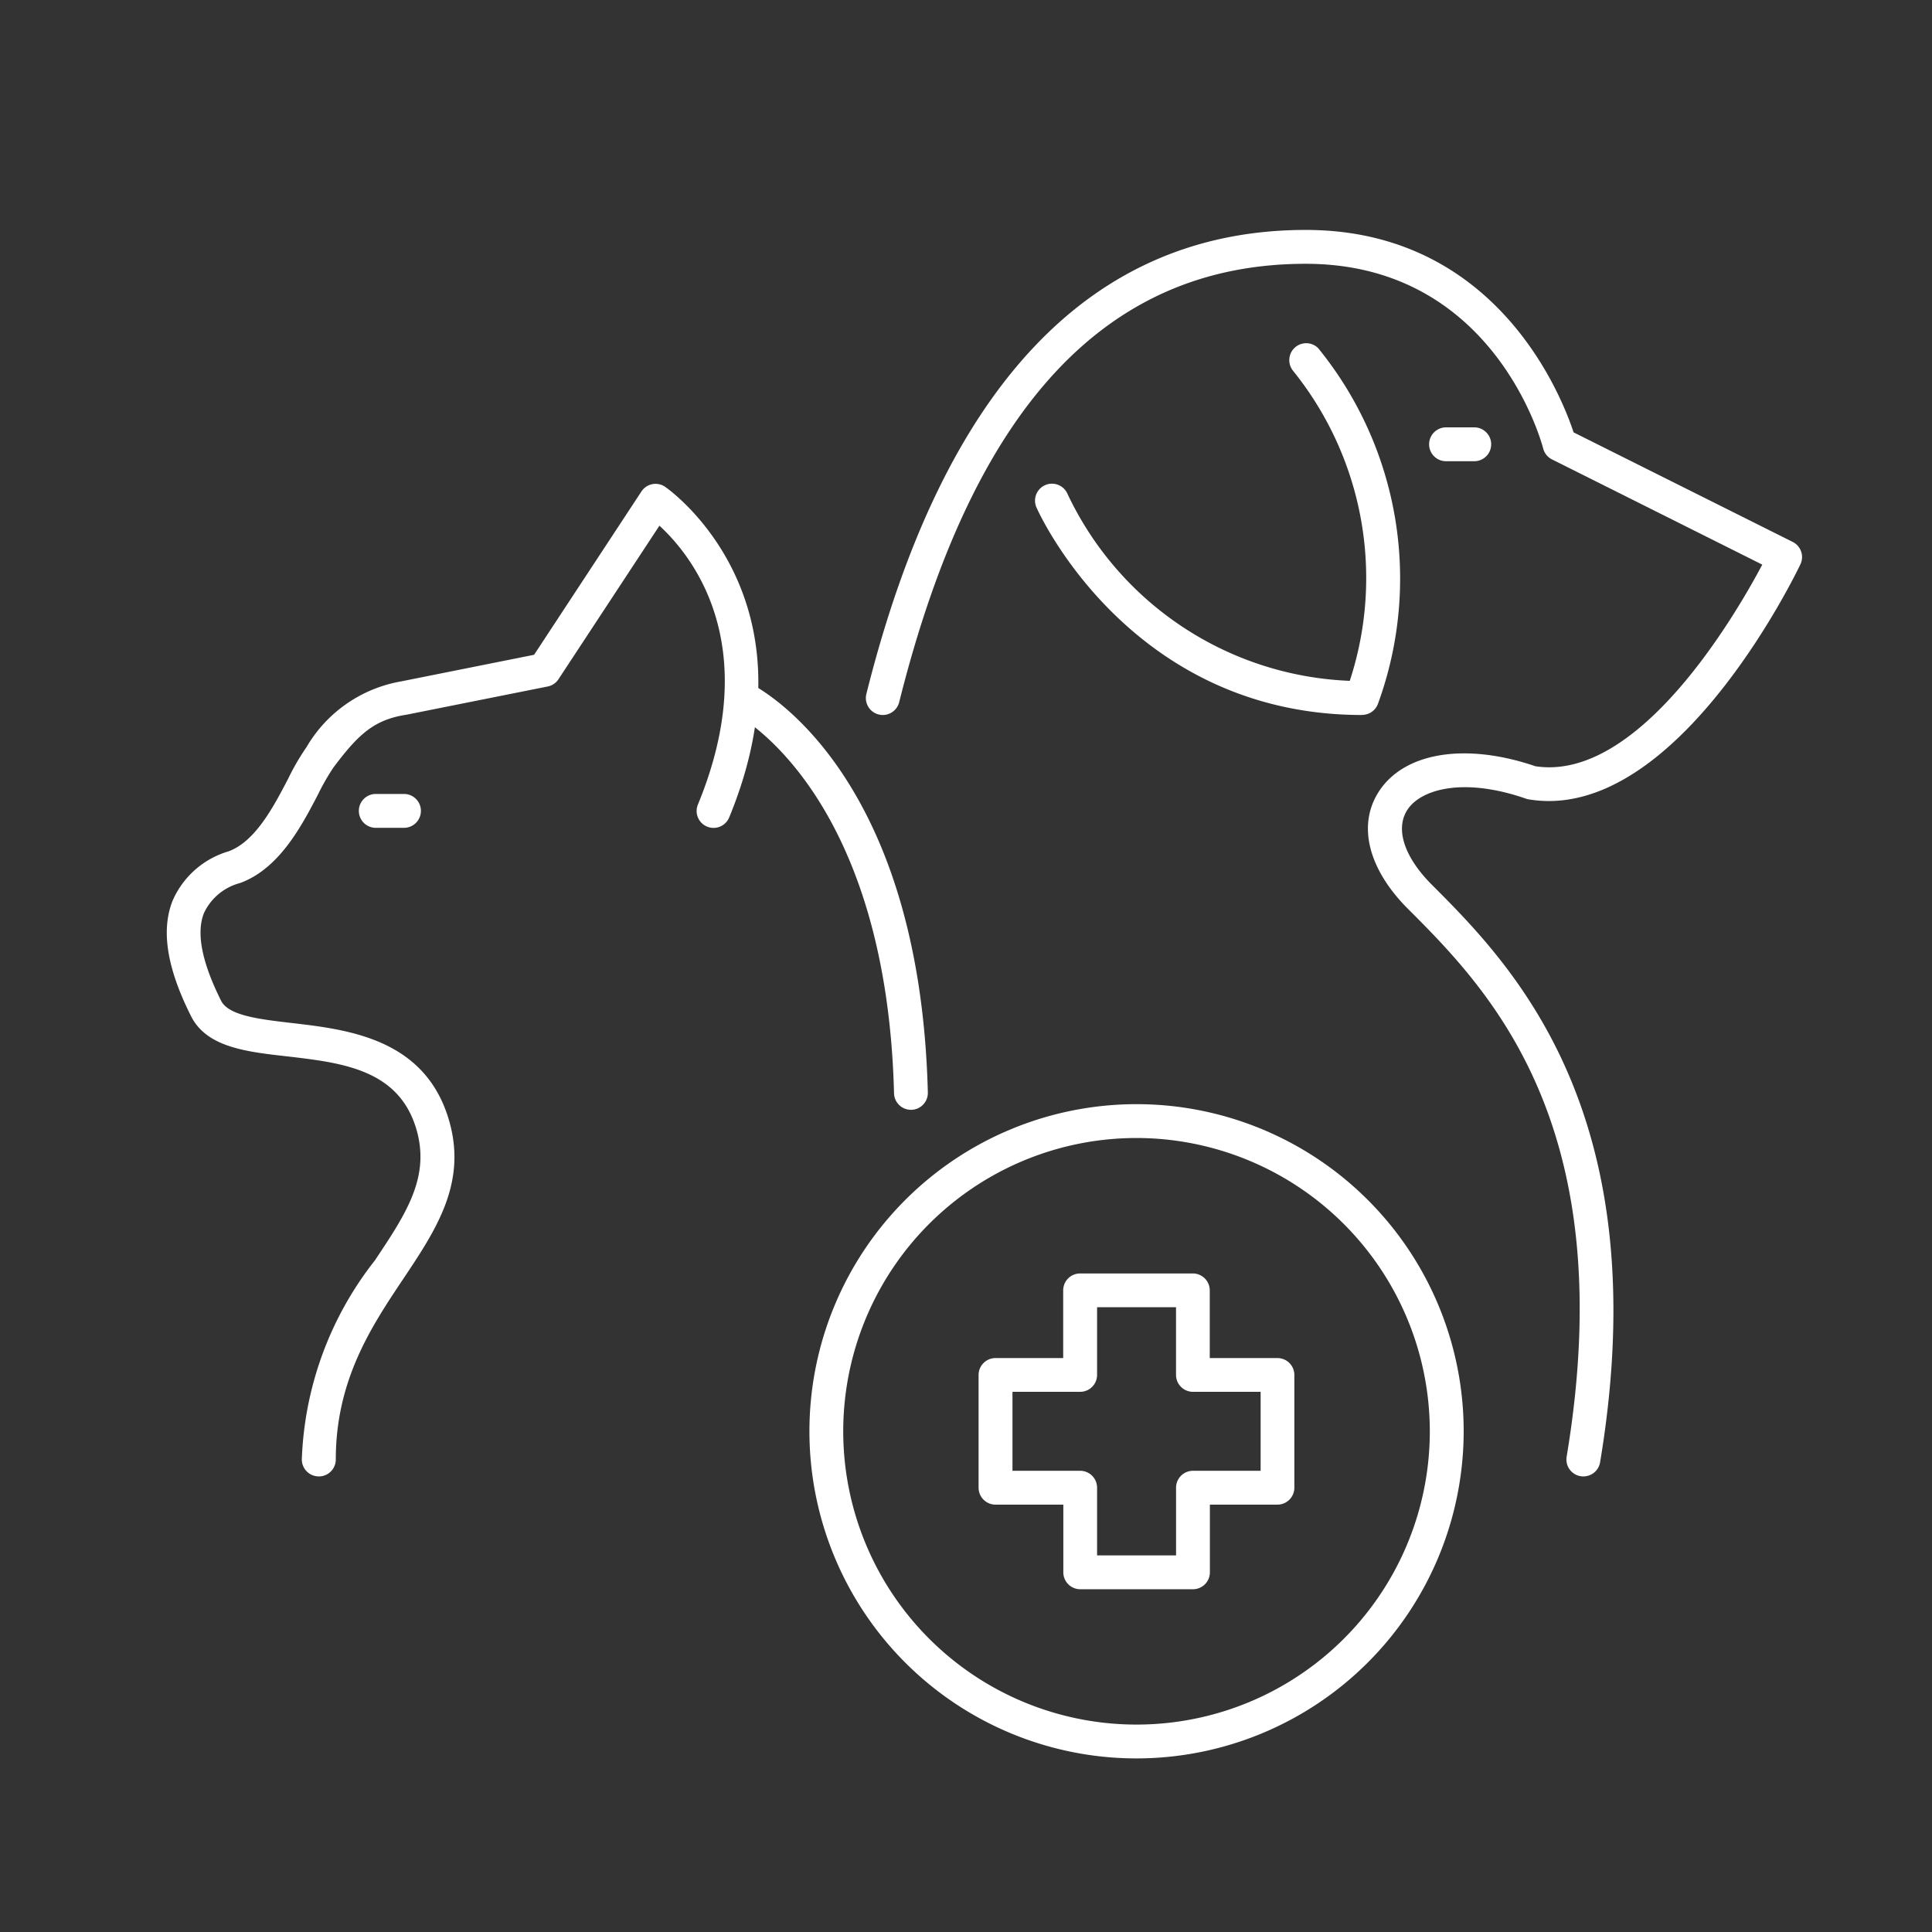
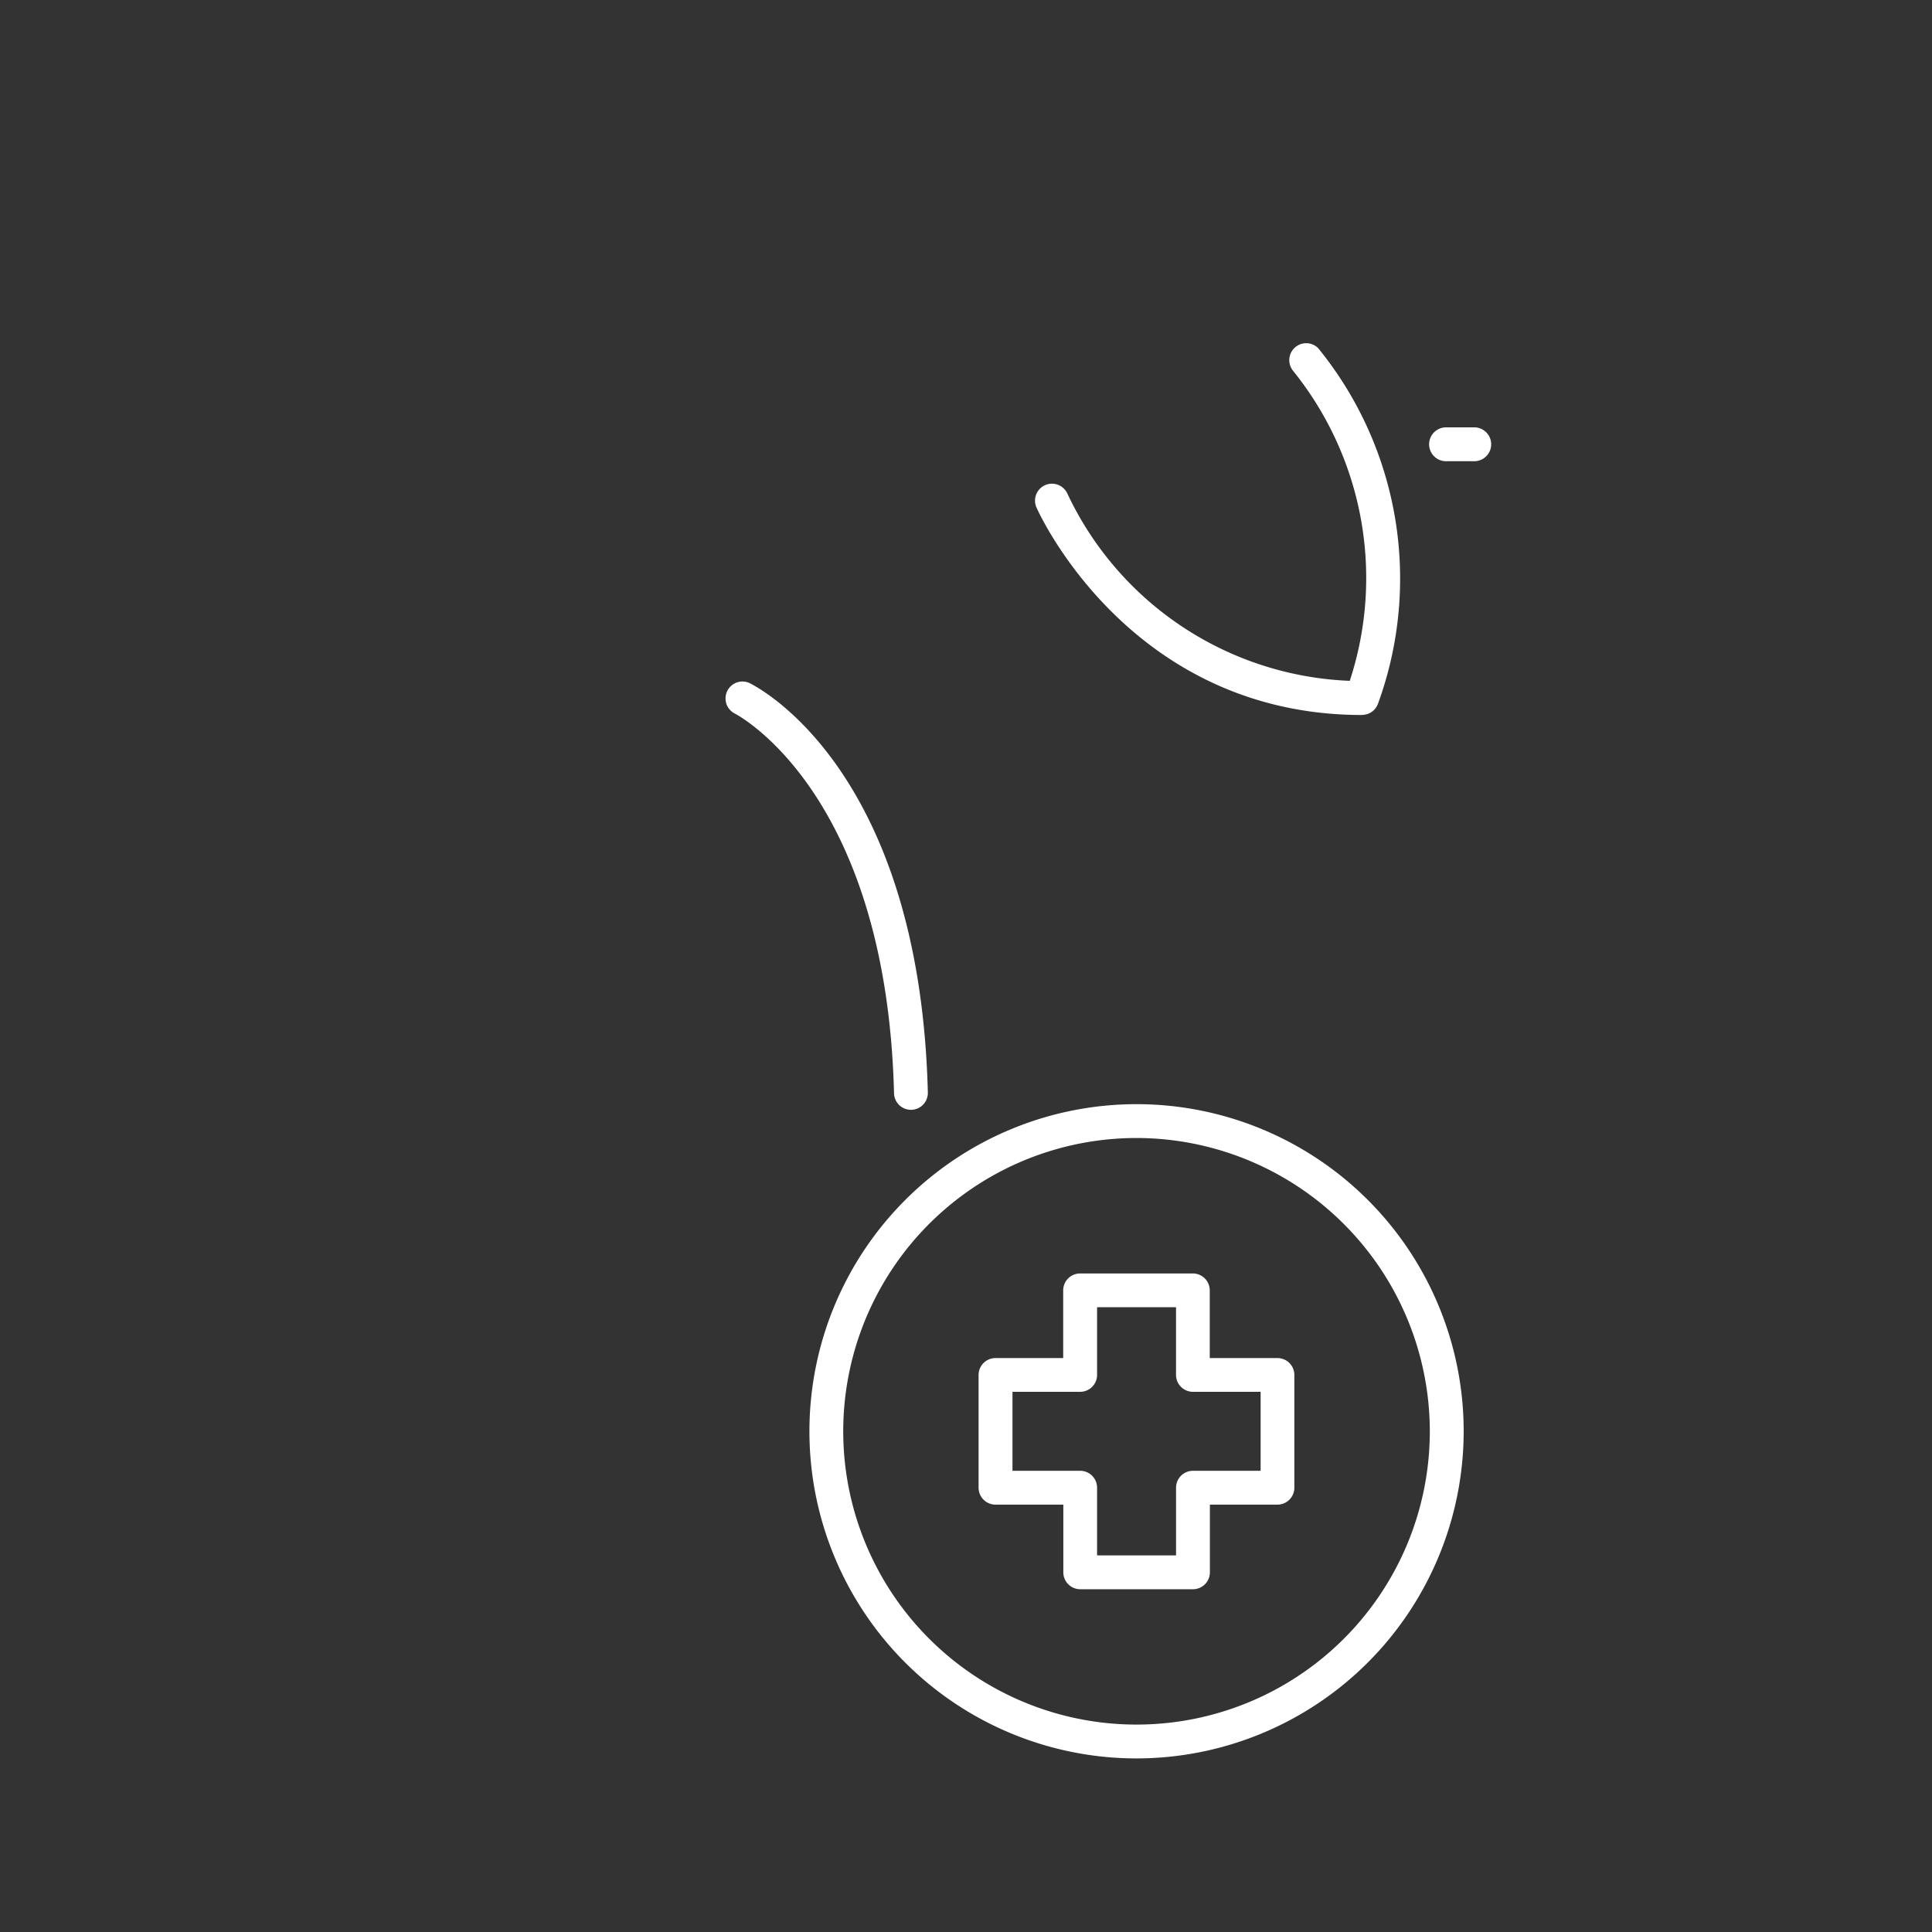
<svg xmlns="http://www.w3.org/2000/svg" width="72" height="72" viewBox="0 0 72 72">
  <rect x="0" y="0" width="72" height="72" fill="#333333" stroke="none" />
  <defs>
    <clipPath id="clip-path">
      <rect id="사각형_33330" data-name="사각형 33330" width="72" height="72" transform="translate(606 2114)" fill="#fff" stroke="#707070" stroke-width="1" />
    </clipPath>
    <clipPath id="clip-path-2">
      <rect id="사각형_33331" data-name="사각형 33331" width="60.945" height="56.961" fill="#fff" />
    </clipPath>
  </defs>
  <g id="마스크_그룹_6804" data-name="마스크 그룹 6804" transform="translate(-606 -2114)" clip-path="url(#clip-path)">
    <g id="그룹_314889" data-name="그룹 314889" transform="translate(612.214 2122.57)">
      <g id="그룹_314889-2" data-name="그룹 314889" clip-path="url(#clip-path-2)">
        <path id="패스_583821" data-name="패스 583821" d="M80.562,117.382a12.191,12.191,0,1,1,12.191-12.191,12.2,12.2,0,0,1-12.191,12.191m0-23.121a10.93,10.93,0,1,0,10.929,10.93,10.942,10.942,0,0,0-10.929-10.93" transform="translate(-44.42 -60.421)" fill="#fff" />
        <path id="패스_583822" data-name="패스 583822" d="M94.358,122.771h-4.2a.631.631,0,0,1-.631-.631v-2.522H87a.631.631,0,0,1-.631-.631v-4.2a.631.631,0,0,1,.631-.631h2.522v-2.522a.631.631,0,0,1,.631-.631h4.2a.631.631,0,0,1,.631.631v2.522h2.522a.631.631,0,0,1,.631.631v4.2a.631.631,0,0,1-.631.631H94.989v2.522a.631.631,0,0,1-.631.631m-3.573-1.261h2.943v-2.522a.631.631,0,0,1,.631-.631H96.88v-2.943H94.358a.631.631,0,0,1-.631-.631v-2.522H90.785v2.522a.631.631,0,0,1-.631.631H87.632v2.943h2.522a.631.631,0,0,1,.631.631Z" transform="translate(-56.114 -72.115)" fill="#fff" />
-         <path id="패스_583823" data-name="패스 583823" d="M101.111,46.453a.631.631,0,0,1-.623-.734c2.072-12.433-2.959-17.464-5.965-20.469-1.436-1.466-1.825-3.072-1.046-4.3.939-1.481,3.23-1.857,5.849-.963,3.832.583,7.437-5.6,8.453-7.514L99.943,8.552a.629.629,0,0,1-.329-.407c-.073-.28-1.875-6.883-8.848-6.883-7.448,0-12.4,5.344-15.152,16.337a.63.63,0,1,1-1.223-.306C77.259,5.819,82.769,0,90.766,0c7.083,0,9.516,6.133,9.981,7.544l8.166,4.083a.63.63,0,0,1,.287.835c-.18.377-4.272,8.82-9.375,8.821a4.589,4.589,0,0,1-.756-.063.647.647,0,0,1-.1-.026c-2.337-.812-3.932-.348-4.423.428-.445.7-.116,1.725.877,2.739,2.964,2.964,8.491,8.491,6.312,21.564a.63.63,0,0,1-.621.527" transform="translate(-48.318 -0.001)" fill="#fff" />
        <path id="패스_583824" data-name="패스 583824" d="M104.562,25.873c-8.722,0-12.107-7.661-12.14-7.739a.63.63,0,0,1,1.159-.5A12.162,12.162,0,0,0,104.1,24.6a12.3,12.3,0,0,0-2.108-11.548.631.631,0,0,1,.93-.851,13.6,13.6,0,0,1,2.235,13.237.631.631,0,0,1-.6.431" transform="translate(-60.012 -7.797)" fill="#fff" />
        <path id="패스_583825" data-name="패스 583825" d="M136.053,22.261H135A.631.631,0,1,1,135,21h1.051a.631.631,0,0,1,0,1.261" transform="translate(-87.299 -13.643)" fill="#fff" />
-         <path id="패스_583826" data-name="패스 583826" d="M5.665,63.993a.631.631,0,0,1-.631-.631,12.712,12.712,0,0,1,2.724-7.42c1.178-1.765,2.109-3.158,1.51-5-.692-2.125-2.76-2.365-4.76-2.6C2.951,48.168,1.48,48,.9,46.83c-.9-1.793-1.119-3.2-.678-4.3A3.28,3.28,0,0,1,2.3,40.7C3.3,40.336,3.979,39.038,4.521,38a8.859,8.859,0,0,1,.685-1.181,5.093,5.093,0,0,1,3.517-2.451l4.967-.994,4-6.086a.63.63,0,0,1,.877-.178c.059.039,5.818,4.011,2.394,12.325a.63.63,0,1,1-1.166-.48c2.464-5.983-.244-9.3-1.434-10.392L14.6,34.283a.63.63,0,0,1-.4.272L8.941,35.606c-1.214.184-1.8.73-2.728,1.968a8.383,8.383,0,0,0-.573,1c-.61,1.171-1.444,2.776-2.914,3.308A2.059,2.059,0,0,0,1.39,42.993c-.3.739-.082,1.84.635,3.272.278.557,1.42.69,2.629.831,2.056.239,4.871.566,5.814,3.46.788,2.42-.4,4.2-1.661,6.087C7.629,58.406,6.3,60.4,6.3,63.363a.631.631,0,0,1-.631.631" transform="translate(0 -17.542)" fill="#fff" />
        <path id="패스_583827" data-name="패스 583827" d="M66.311,63.974a.631.631,0,0,1-.631-.614c-.286-11.268-5.892-14.133-5.949-14.161a.631.631,0,0,1,.544-1.137c.26.123,6.358,3.16,6.665,15.266a.631.631,0,0,1-.614.647h-.016" transform="translate(-38.576 -31.185)" fill="#fff" />
-         <path id="패스_583828" data-name="패스 583828" d="M22.053,61.261H21A.631.631,0,0,1,21,60h1.051a.631.631,0,1,1,0,1.261" transform="translate(-13.235 -38.981)" fill="#fff" />
      </g>
    </g>
  </g>
</svg>